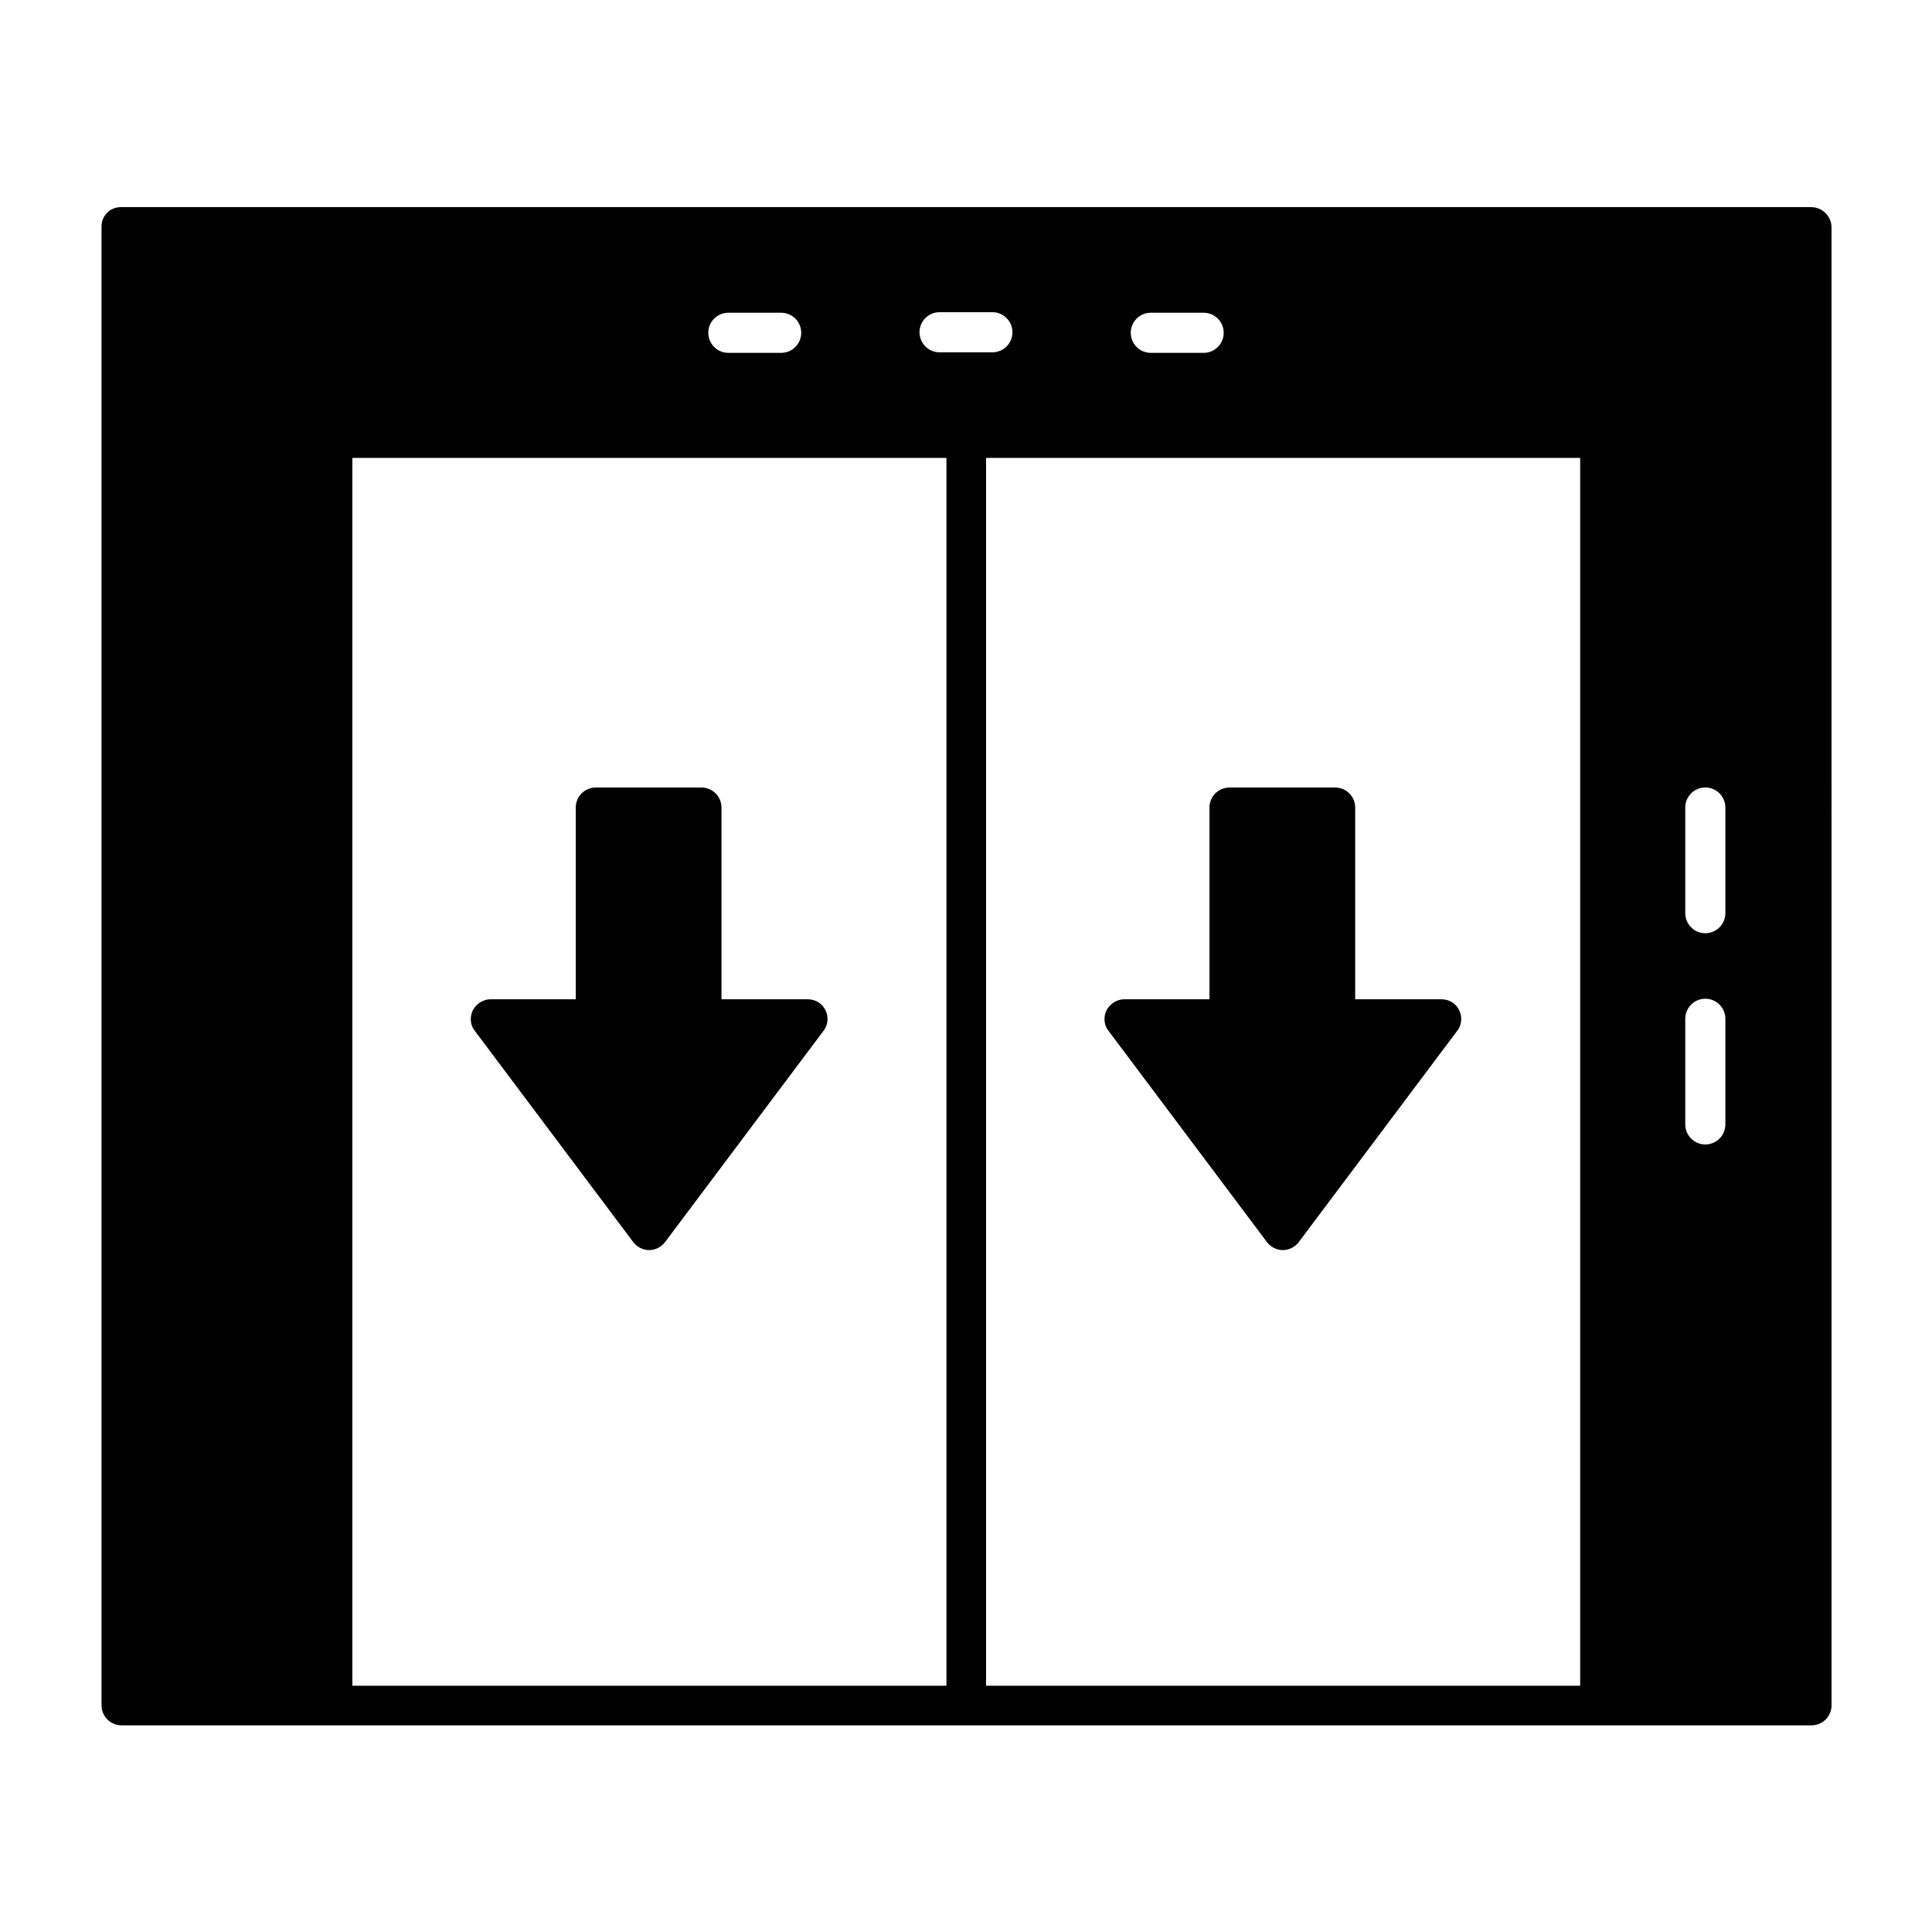
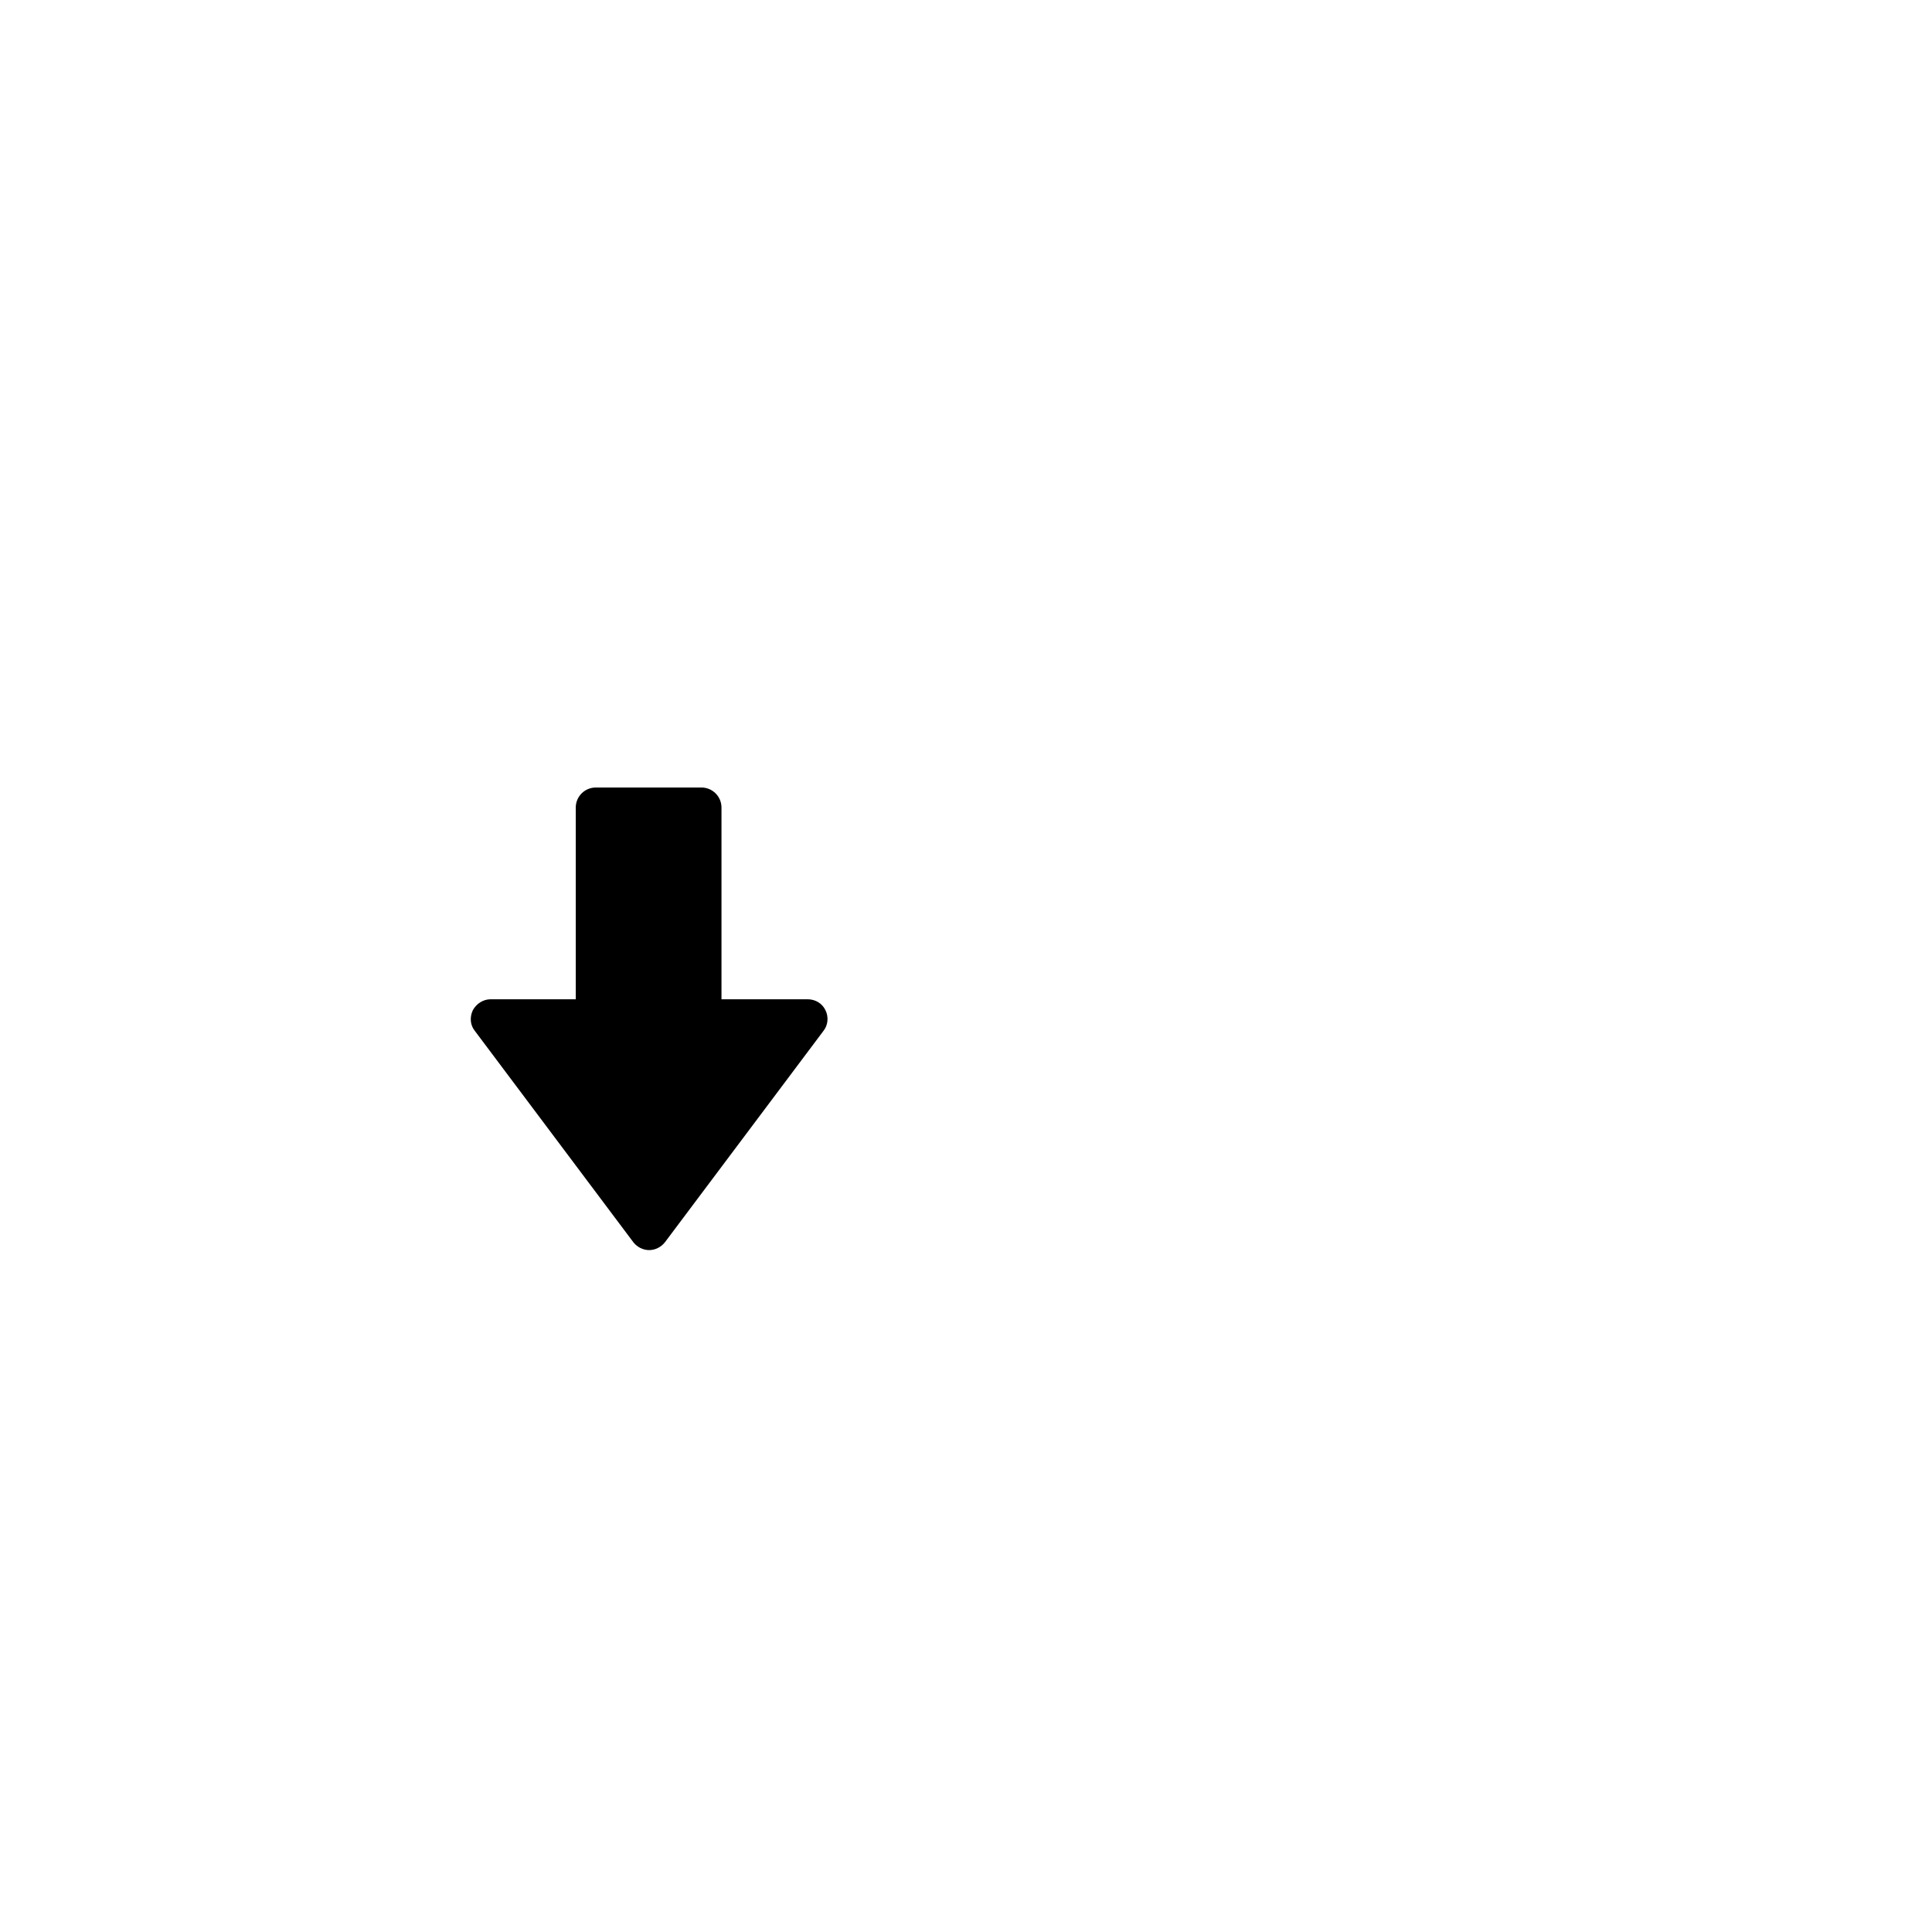
<svg xmlns="http://www.w3.org/2000/svg" fill="#000000" width="800px" height="800px" version="1.1" viewBox="144 144 512 512">
  <g>
-     <path d="m623.91 198.89h-447.83c-2.938 0-5.176 2.238-5.176 5.18v391.85c0 2.938 2.379 5.316 5.316 5.316h447.84c2.938 0 5.316-2.379 5.316-5.316l-0.004-391.85c-0.141-2.941-2.519-5.18-5.457-5.18zm-174.93 27.988h13.996c2.938 0 5.316 2.379 5.316 5.316s-2.379 5.316-5.316 5.316h-13.996c-2.938 0-5.316-2.379-5.316-5.316-0.004-2.938 2.379-5.316 5.316-5.316zm-111.96 0h13.996c2.938 0 5.316 2.379 5.316 5.316s-2.379 5.316-5.316 5.316h-13.996c-2.938 0-5.316-2.379-5.316-5.316-0.004-2.938 2.375-5.316 5.316-5.316zm57.797 363.86h-157.44v-325.38h157.44zm-1.82-353.37c-2.938 0-5.316-2.379-5.316-5.316s2.379-5.316 5.316-5.316h13.996c2.938 0 5.316 2.379 5.316 5.316s-2.379 5.316-5.316 5.316zm169.76 353.37h-157.44v-325.38h157.44zm38.484-148.76c0 2.938-2.379 5.316-5.316 5.316s-5.316-2.379-5.316-5.316v-27.988c0-2.938 2.379-5.316 5.316-5.316s5.316 2.379 5.316 5.316zm0-55.98c0 2.938-2.379 5.316-5.316 5.316s-5.316-2.379-5.316-5.316v-27.988c0-2.938 2.379-5.316 5.316-5.316s5.316 2.379 5.316 5.316z" />
-     <path d="m479.77 473.19c0.98 1.258 2.519 2.098 4.199 2.098s3.219-0.84 4.199-2.098l41.984-55.98c1.258-1.539 1.398-3.777 0.559-5.457-0.84-1.82-2.66-2.938-4.758-2.938h-22.812v-50.801c0-2.938-2.379-5.316-5.316-5.316h-27.988c-2.938 0-5.316 2.379-5.316 5.316v50.801h-22.535c-1.961 0-3.777 1.121-4.758 2.938-0.84 1.82-0.699 3.918 0.559 5.457z" />
    <path d="m311.83 473.19c0.98 1.258 2.519 2.098 4.199 2.098s3.219-0.84 4.199-2.098l41.984-55.98c1.258-1.539 1.398-3.777 0.559-5.457-0.84-1.82-2.66-2.938-4.758-2.938h-22.812v-50.801c0-2.938-2.379-5.316-5.316-5.316h-27.988c-2.938 0-5.316 2.379-5.316 5.316v50.801h-22.535c-1.961 0-3.777 1.121-4.758 2.938-0.84 1.82-0.699 3.918 0.559 5.457z" />
  </g>
</svg>